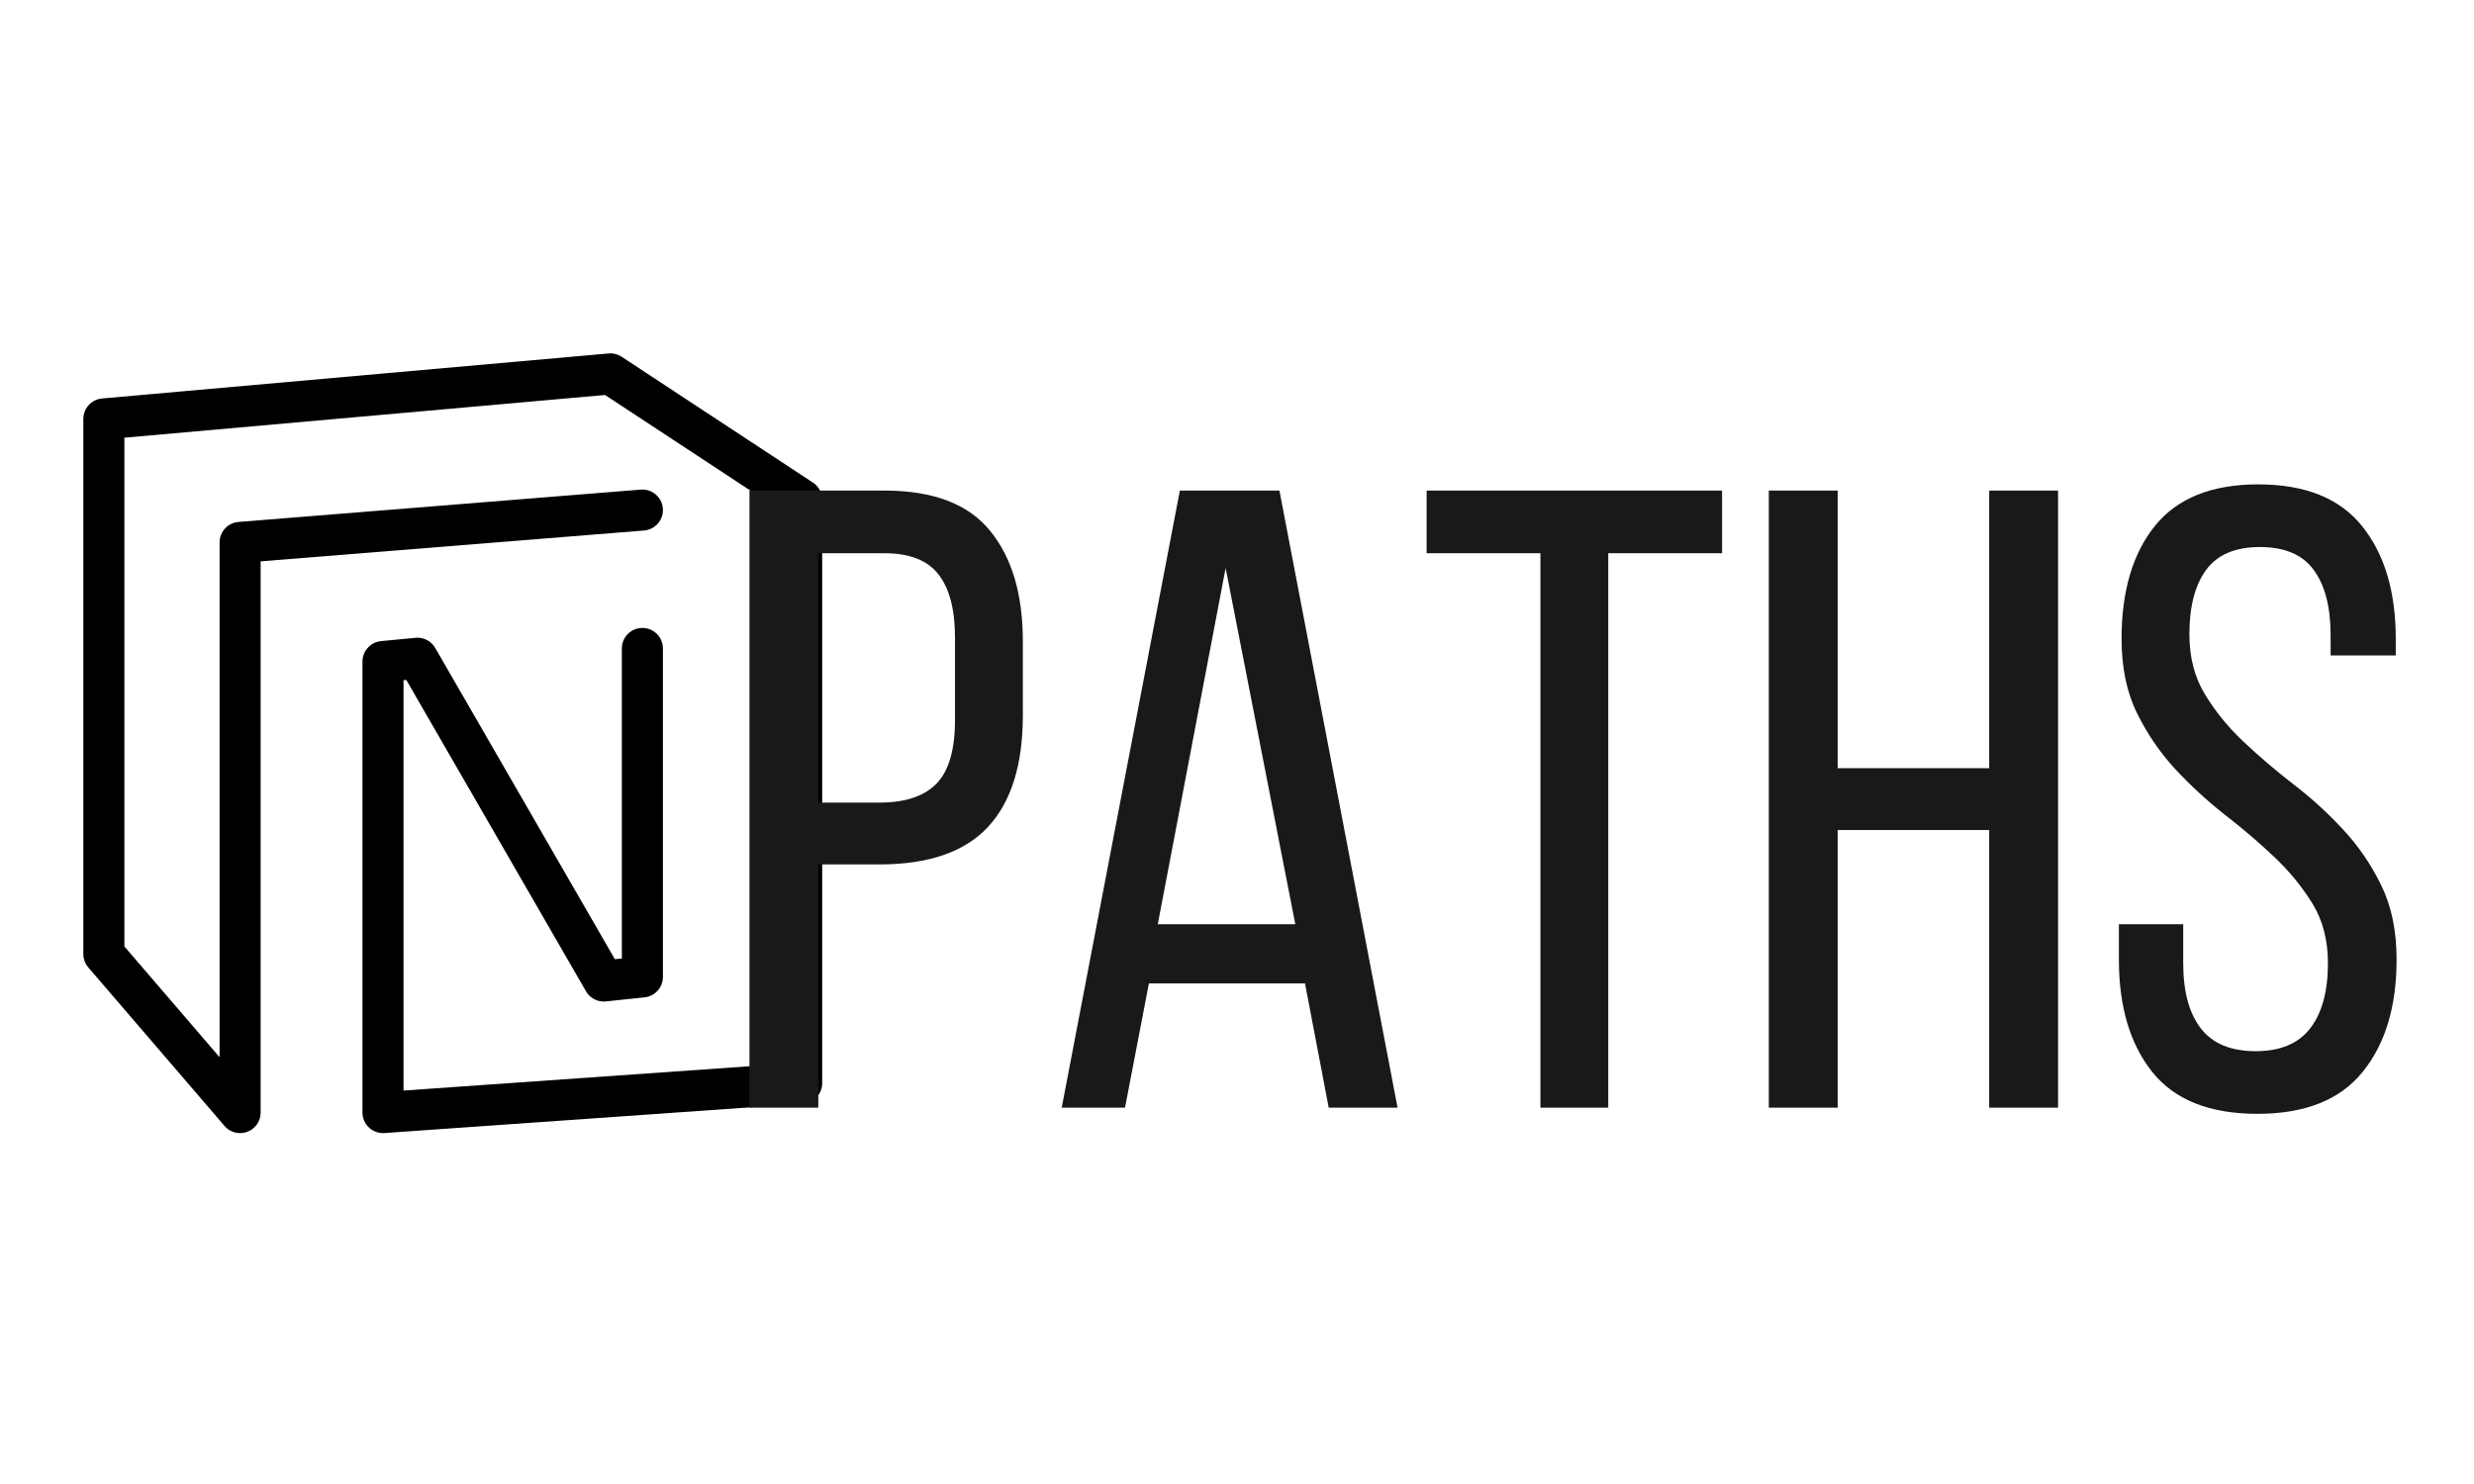
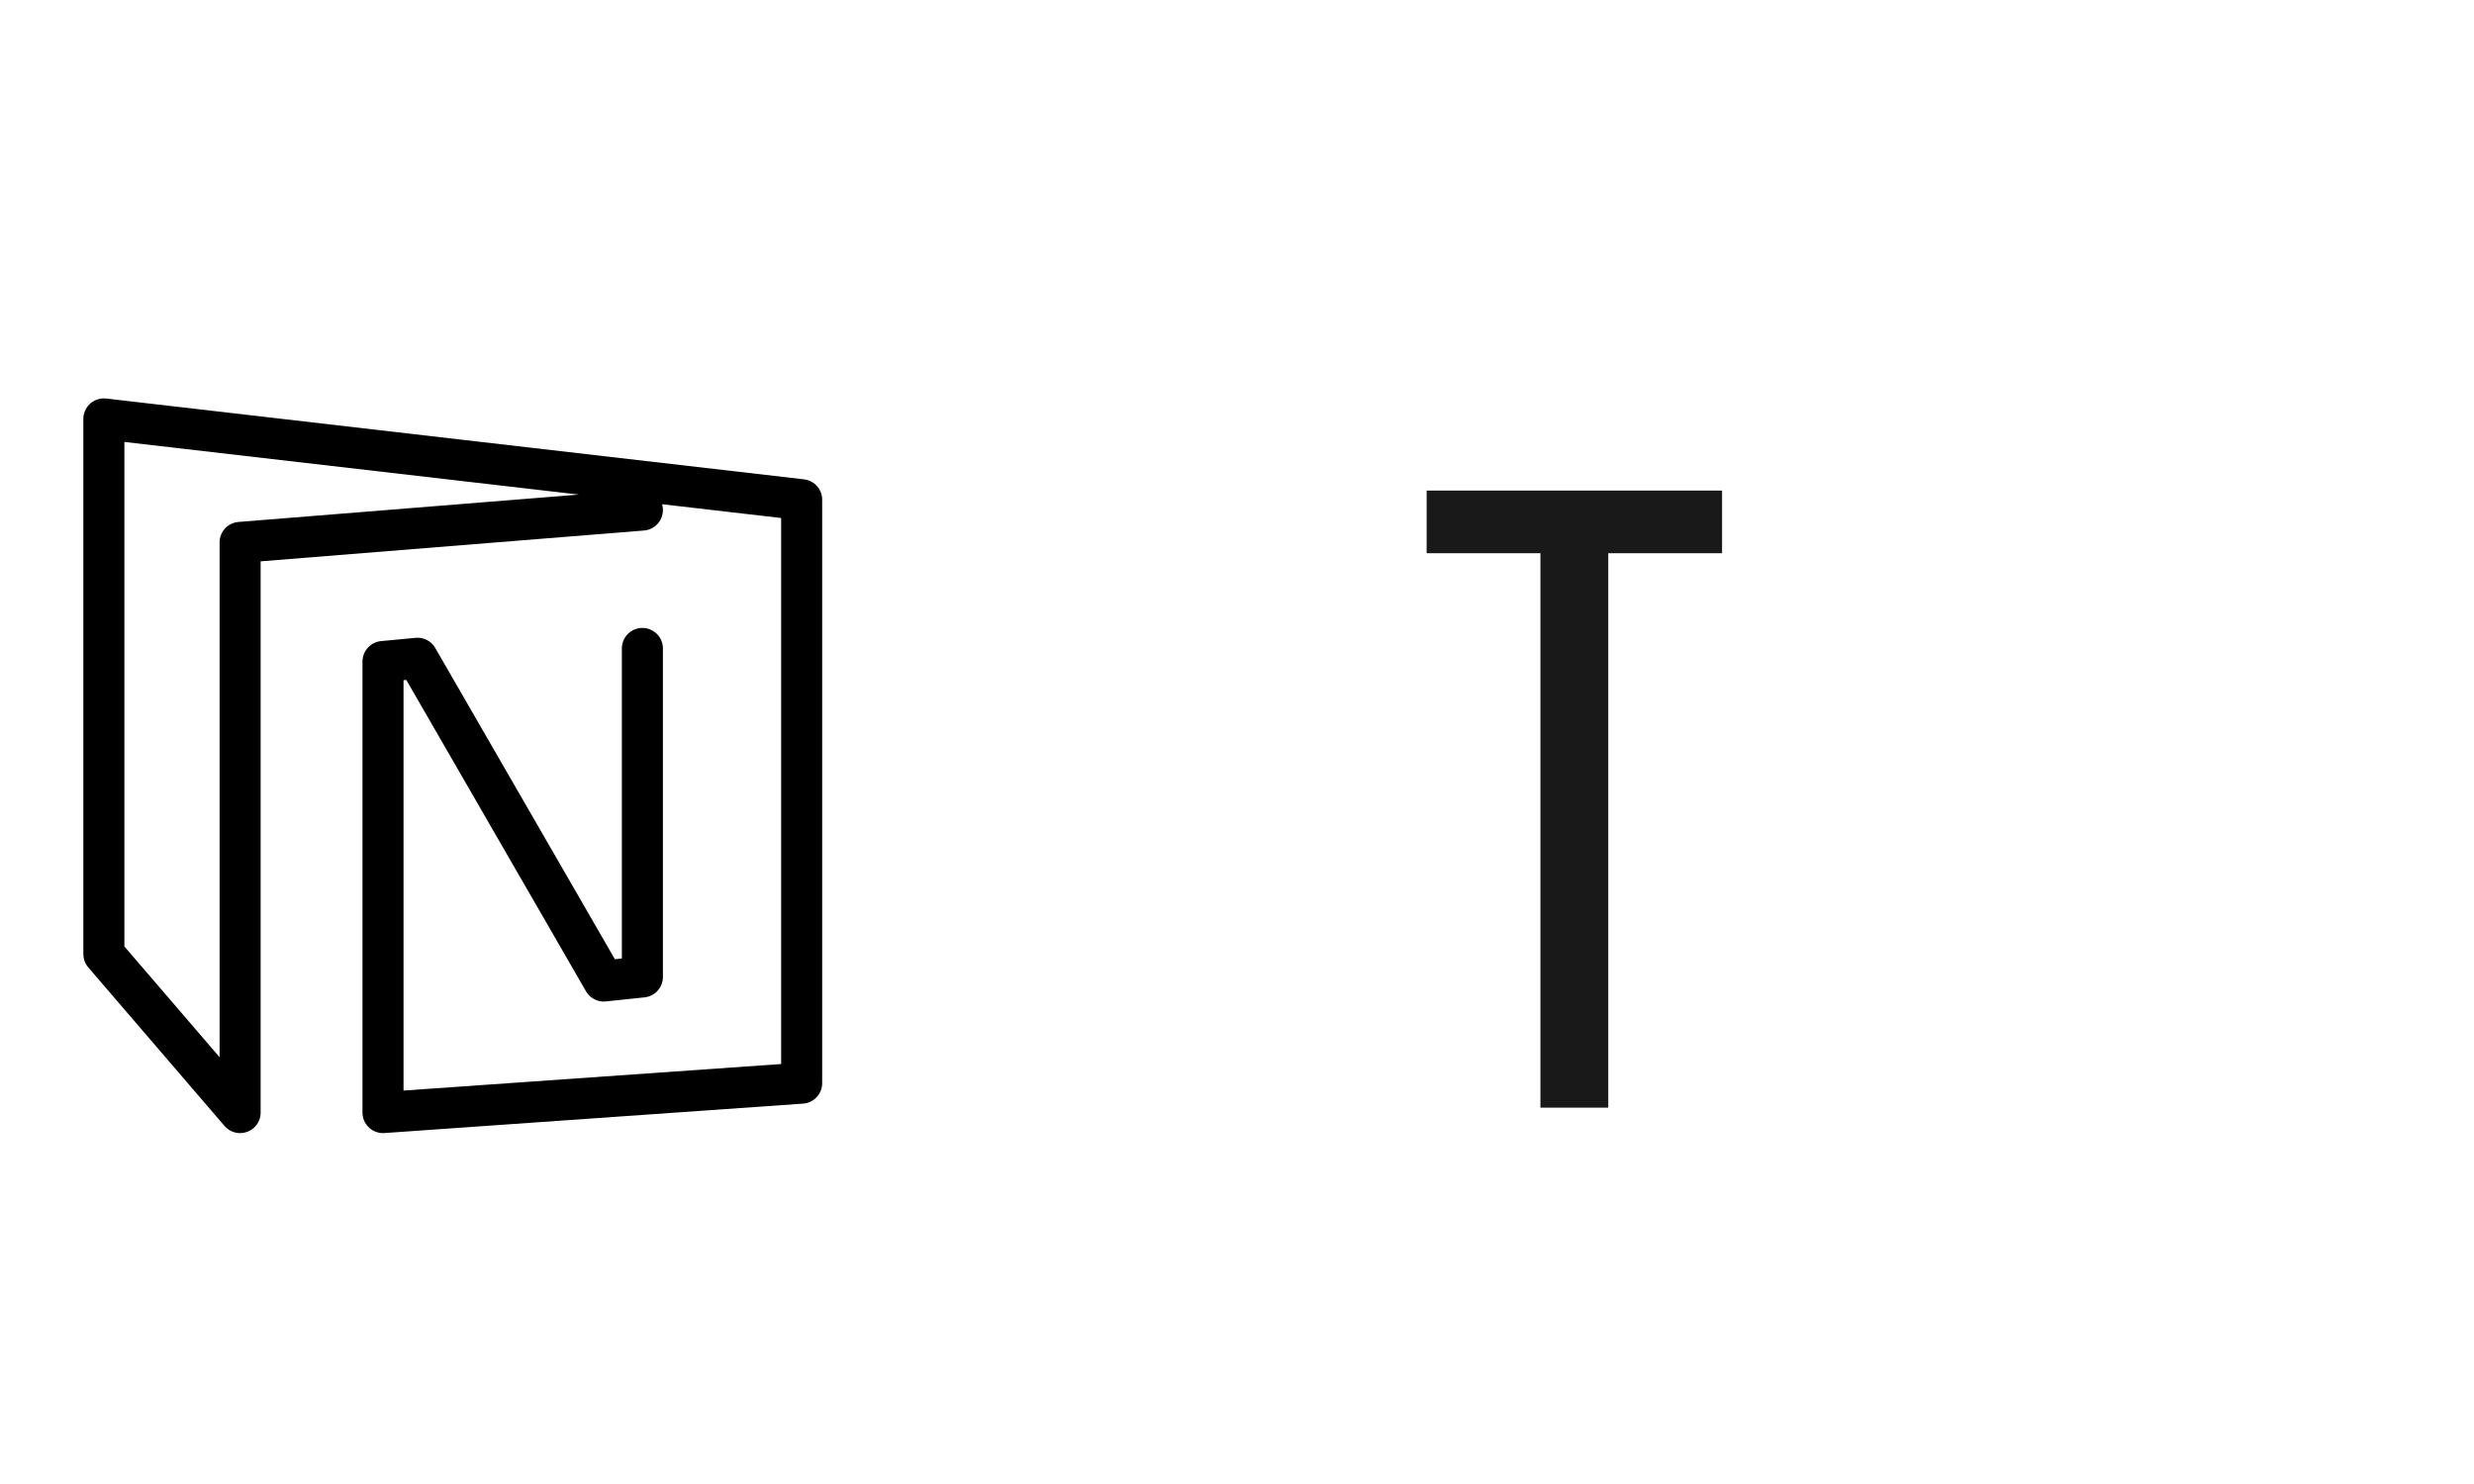
<svg xmlns="http://www.w3.org/2000/svg" width="250" zoomAndPan="magnify" viewBox="0 0 187.5 112.5" height="150" preserveAspectRatio="xMidYMid meet" version="1.0">
  <defs>
    <g />
  </defs>
-   <path stroke-linecap="round" transform="matrix(3.111, 0, 0, 3.111, -1.464, 19.012)" fill="none" stroke-linejoin="round" d="M 16.12 9.69 L 16.12 17.695 L 15.179 17.794 L 10.641 9.929 L 9.801 10.009 L 9.801 21 L 20 20.283 L 20 6.066 L 15.34 3 L 3.001 4.097 L 3.001 17.137 L 6.32 21 L 6.32 7.106 L 16.12 6.318 " stroke="#000000" stroke-width="1" stroke-opacity="1" stroke-miterlimit="4" />
+   <path stroke-linecap="round" transform="matrix(3.111, 0, 0, 3.111, -1.464, 19.012)" fill="none" stroke-linejoin="round" d="M 16.12 9.69 L 16.12 17.695 L 15.179 17.794 L 10.641 9.929 L 9.801 10.009 L 9.801 21 L 20 20.283 L 20 6.066 L 3.001 4.097 L 3.001 17.137 L 6.32 21 L 6.32 7.106 L 16.12 6.318 " stroke="#000000" stroke-width="1" stroke-opacity="1" stroke-miterlimit="4" />
  <g fill="#191919" fill-opacity="1">
    <g transform="translate(54.128, 83.97)">
      <g>
-         <path d="M 12.891 -46.781 C 16.586 -46.781 19.258 -45.766 20.906 -43.734 C 22.562 -41.711 23.391 -38.922 23.391 -35.359 L 23.391 -29.734 C 23.391 -25.992 22.508 -23.176 20.75 -21.281 C 18.988 -19.383 16.238 -18.438 12.5 -18.438 L 7.891 -18.438 L 7.891 0 L 2.672 0 L 2.672 -46.781 Z M 12.5 -23.125 C 14.457 -23.125 15.906 -23.602 16.844 -24.562 C 17.781 -25.52 18.25 -27.133 18.25 -29.406 L 18.25 -35.625 C 18.25 -37.758 17.832 -39.359 17 -40.422 C 16.176 -41.492 14.805 -42.031 12.891 -42.031 L 7.891 -42.031 L 7.891 -23.125 Z M 12.5 -23.125 " />
-       </g>
+         </g>
    </g>
  </g>
  <g fill="#191919" fill-opacity="1">
    <g transform="translate(79.122, 83.97)">
      <g>
-         <path d="M 7.953 -9.422 L 6.141 0 L 1.344 0 L 10.297 -46.781 L 17.844 -46.781 L 26.797 0 L 21.578 0 L 19.781 -9.422 Z M 8.625 -13.906 L 19.047 -13.906 L 13.766 -40.906 Z M 8.625 -13.906 " />
-       </g>
+         </g>
    </g>
  </g>
  <g fill="#191919" fill-opacity="1">
    <g transform="translate(107.324, 83.97)">
      <g>
        <path d="M 9.422 0 L 9.422 -42.031 L 0.797 -42.031 L 0.797 -46.781 L 23.188 -46.781 L 23.188 -42.031 L 14.562 -42.031 L 14.562 0 Z M 9.422 0 " />
      </g>
    </g>
  </g>
  <g fill="#191919" fill-opacity="1">
    <g transform="translate(131.383, 83.97)">
      <g>
-         <path d="M 7.891 -21.047 L 7.891 0 L 2.672 0 L 2.672 -46.781 L 7.891 -46.781 L 7.891 -25.734 L 19.375 -25.734 L 19.375 -46.781 L 24.594 -46.781 L 24.594 0 L 19.375 0 L 19.375 -21.047 Z M 7.891 -21.047 " />
-       </g>
+         </g>
    </g>
  </g>
  <g fill="#191919" fill-opacity="1">
    <g transform="translate(158.649, 83.97)">
      <g>
-         <path d="M 12.5 -47.25 C 16.062 -47.25 18.688 -46.191 20.375 -44.078 C 22.07 -41.961 22.922 -39.117 22.922 -35.547 L 22.922 -34.281 L 17.984 -34.281 L 17.984 -35.812 C 17.984 -37.957 17.555 -39.609 16.703 -40.766 C 15.859 -41.922 14.5 -42.5 12.625 -42.5 C 10.758 -42.5 9.398 -41.922 8.547 -40.766 C 7.703 -39.609 7.281 -37.984 7.281 -35.891 C 7.281 -34.148 7.672 -32.633 8.453 -31.344 C 9.234 -30.051 10.203 -28.859 11.359 -27.766 C 12.516 -26.672 13.77 -25.598 15.125 -24.547 C 16.488 -23.504 17.75 -22.359 18.906 -21.109 C 20.07 -19.867 21.039 -18.457 21.812 -16.875 C 22.594 -15.289 22.984 -13.41 22.984 -11.234 C 22.984 -7.66 22.125 -4.816 20.406 -2.703 C 18.695 -0.586 16.039 0.469 12.438 0.469 C 8.82 0.469 6.164 -0.586 4.469 -2.703 C 2.781 -4.816 1.938 -7.66 1.938 -11.234 L 1.938 -13.906 L 6.812 -13.906 L 6.812 -10.953 C 6.812 -8.816 7.254 -7.172 8.141 -6.016 C 9.035 -4.859 10.422 -4.281 12.297 -4.281 C 14.172 -4.281 15.551 -4.859 16.438 -6.016 C 17.332 -7.172 17.781 -8.816 17.781 -10.953 C 17.781 -12.691 17.391 -14.195 16.609 -15.469 C 15.828 -16.738 14.859 -17.922 13.703 -19.016 C 12.547 -20.109 11.297 -21.176 9.953 -22.219 C 8.617 -23.27 7.375 -24.414 6.219 -25.656 C 5.062 -26.906 4.094 -28.32 3.312 -29.906 C 2.531 -31.488 2.141 -33.367 2.141 -35.547 C 2.141 -39.16 2.984 -42.016 4.672 -44.109 C 6.367 -46.203 8.977 -47.25 12.5 -47.25 Z M 12.5 -47.25 " />
-       </g>
+         </g>
    </g>
  </g>
</svg>